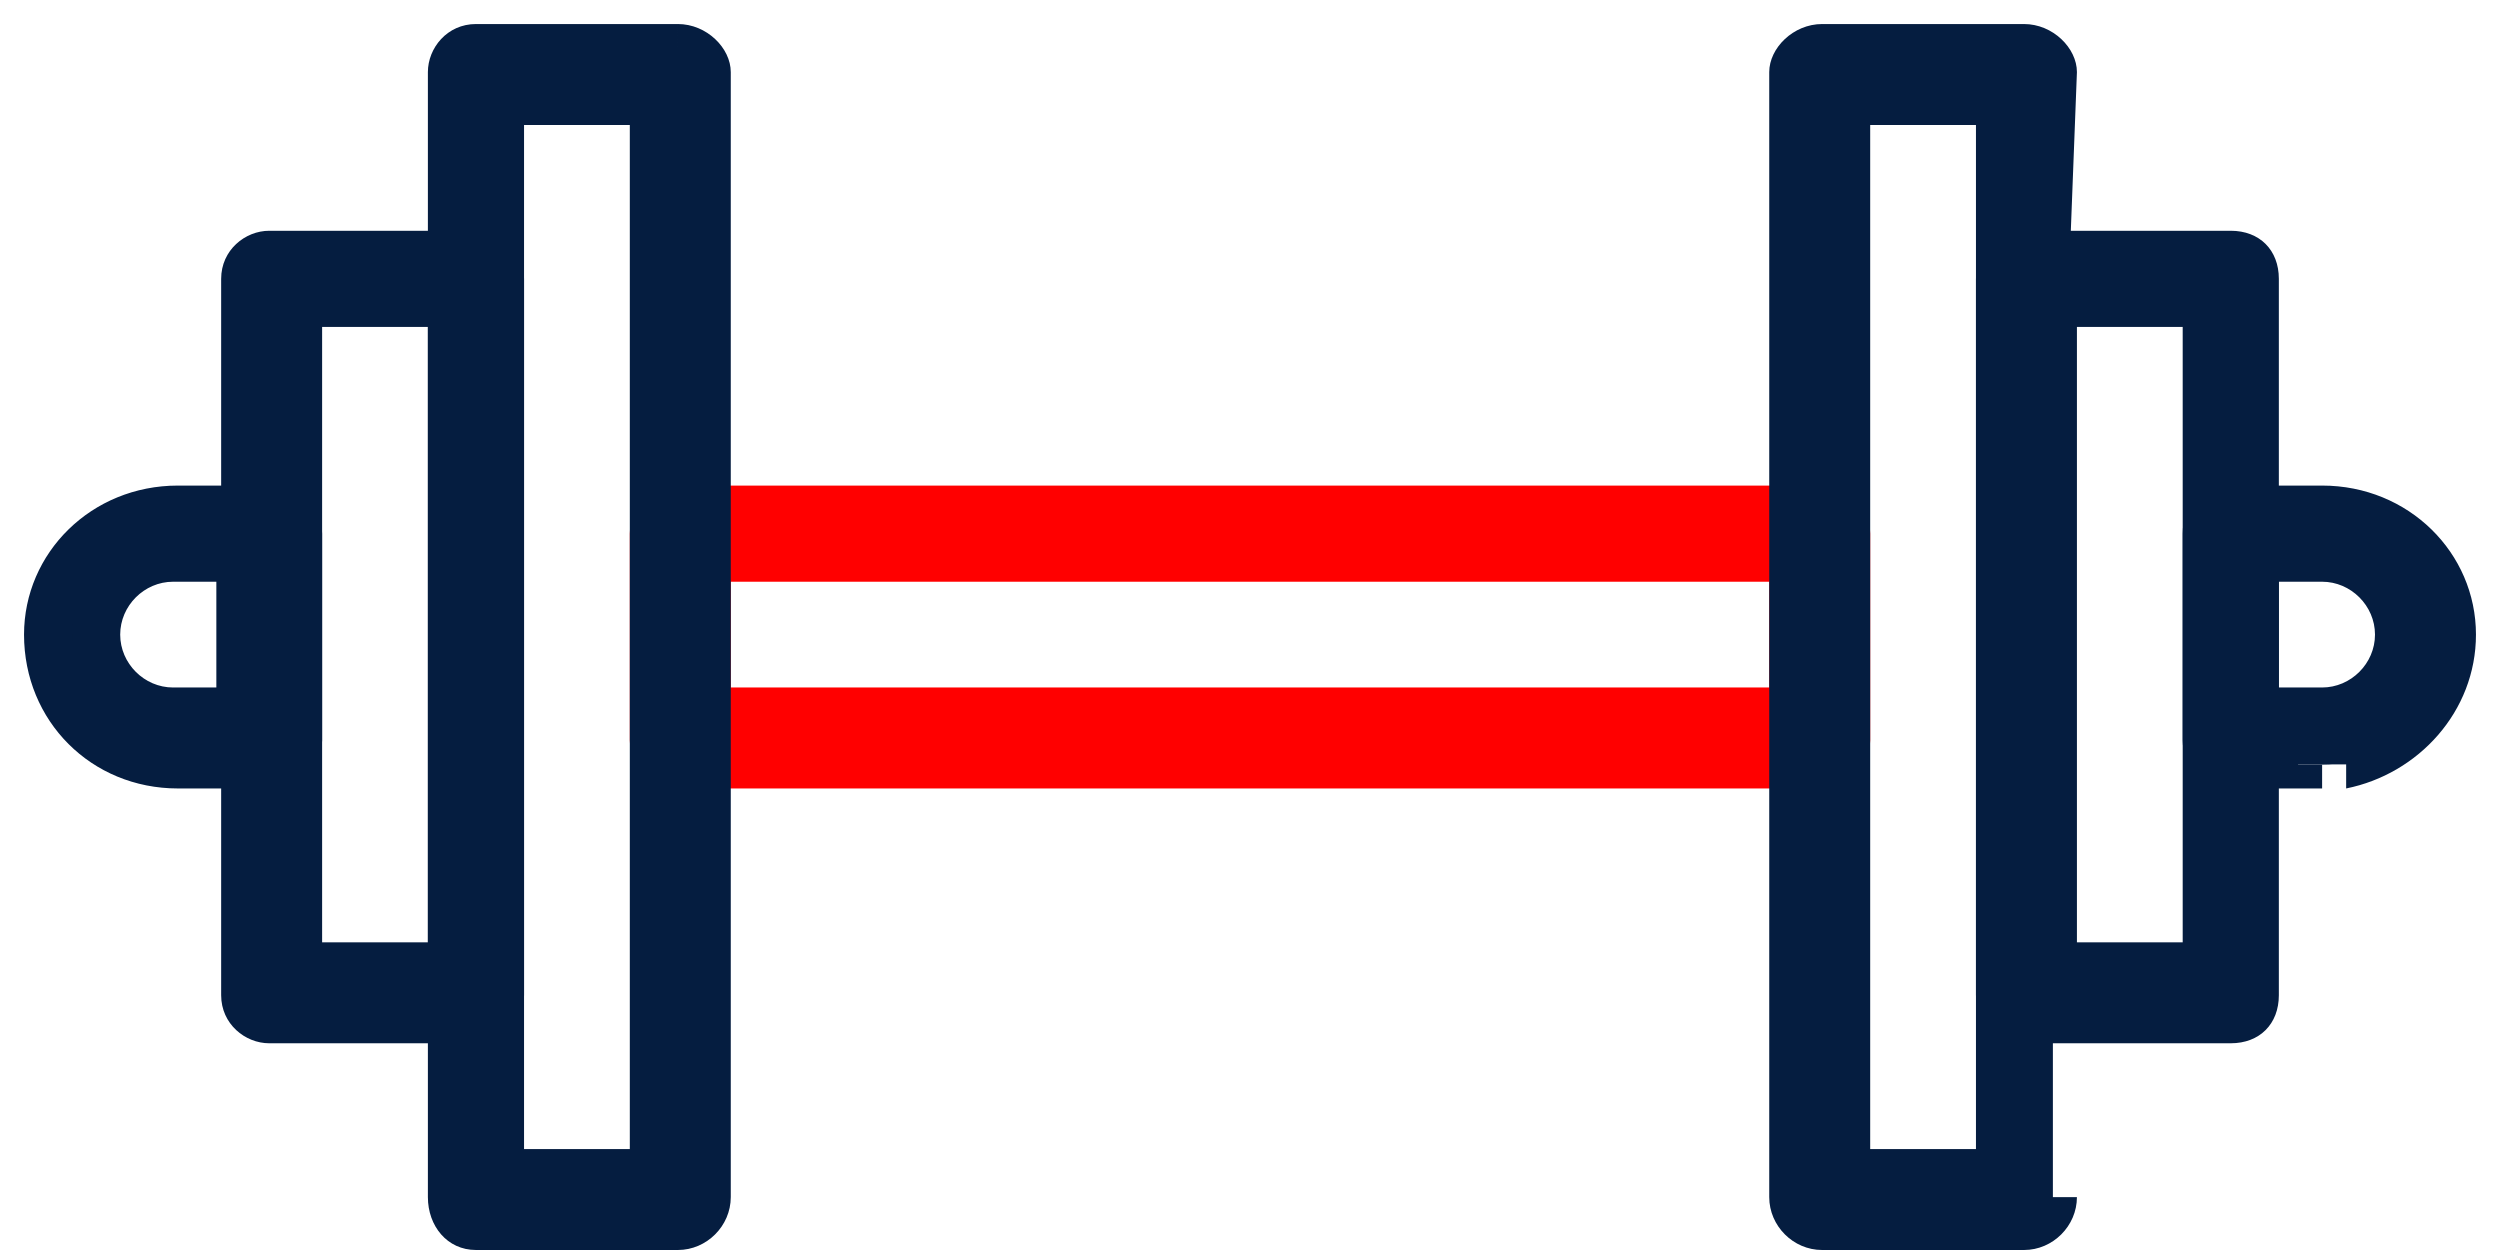
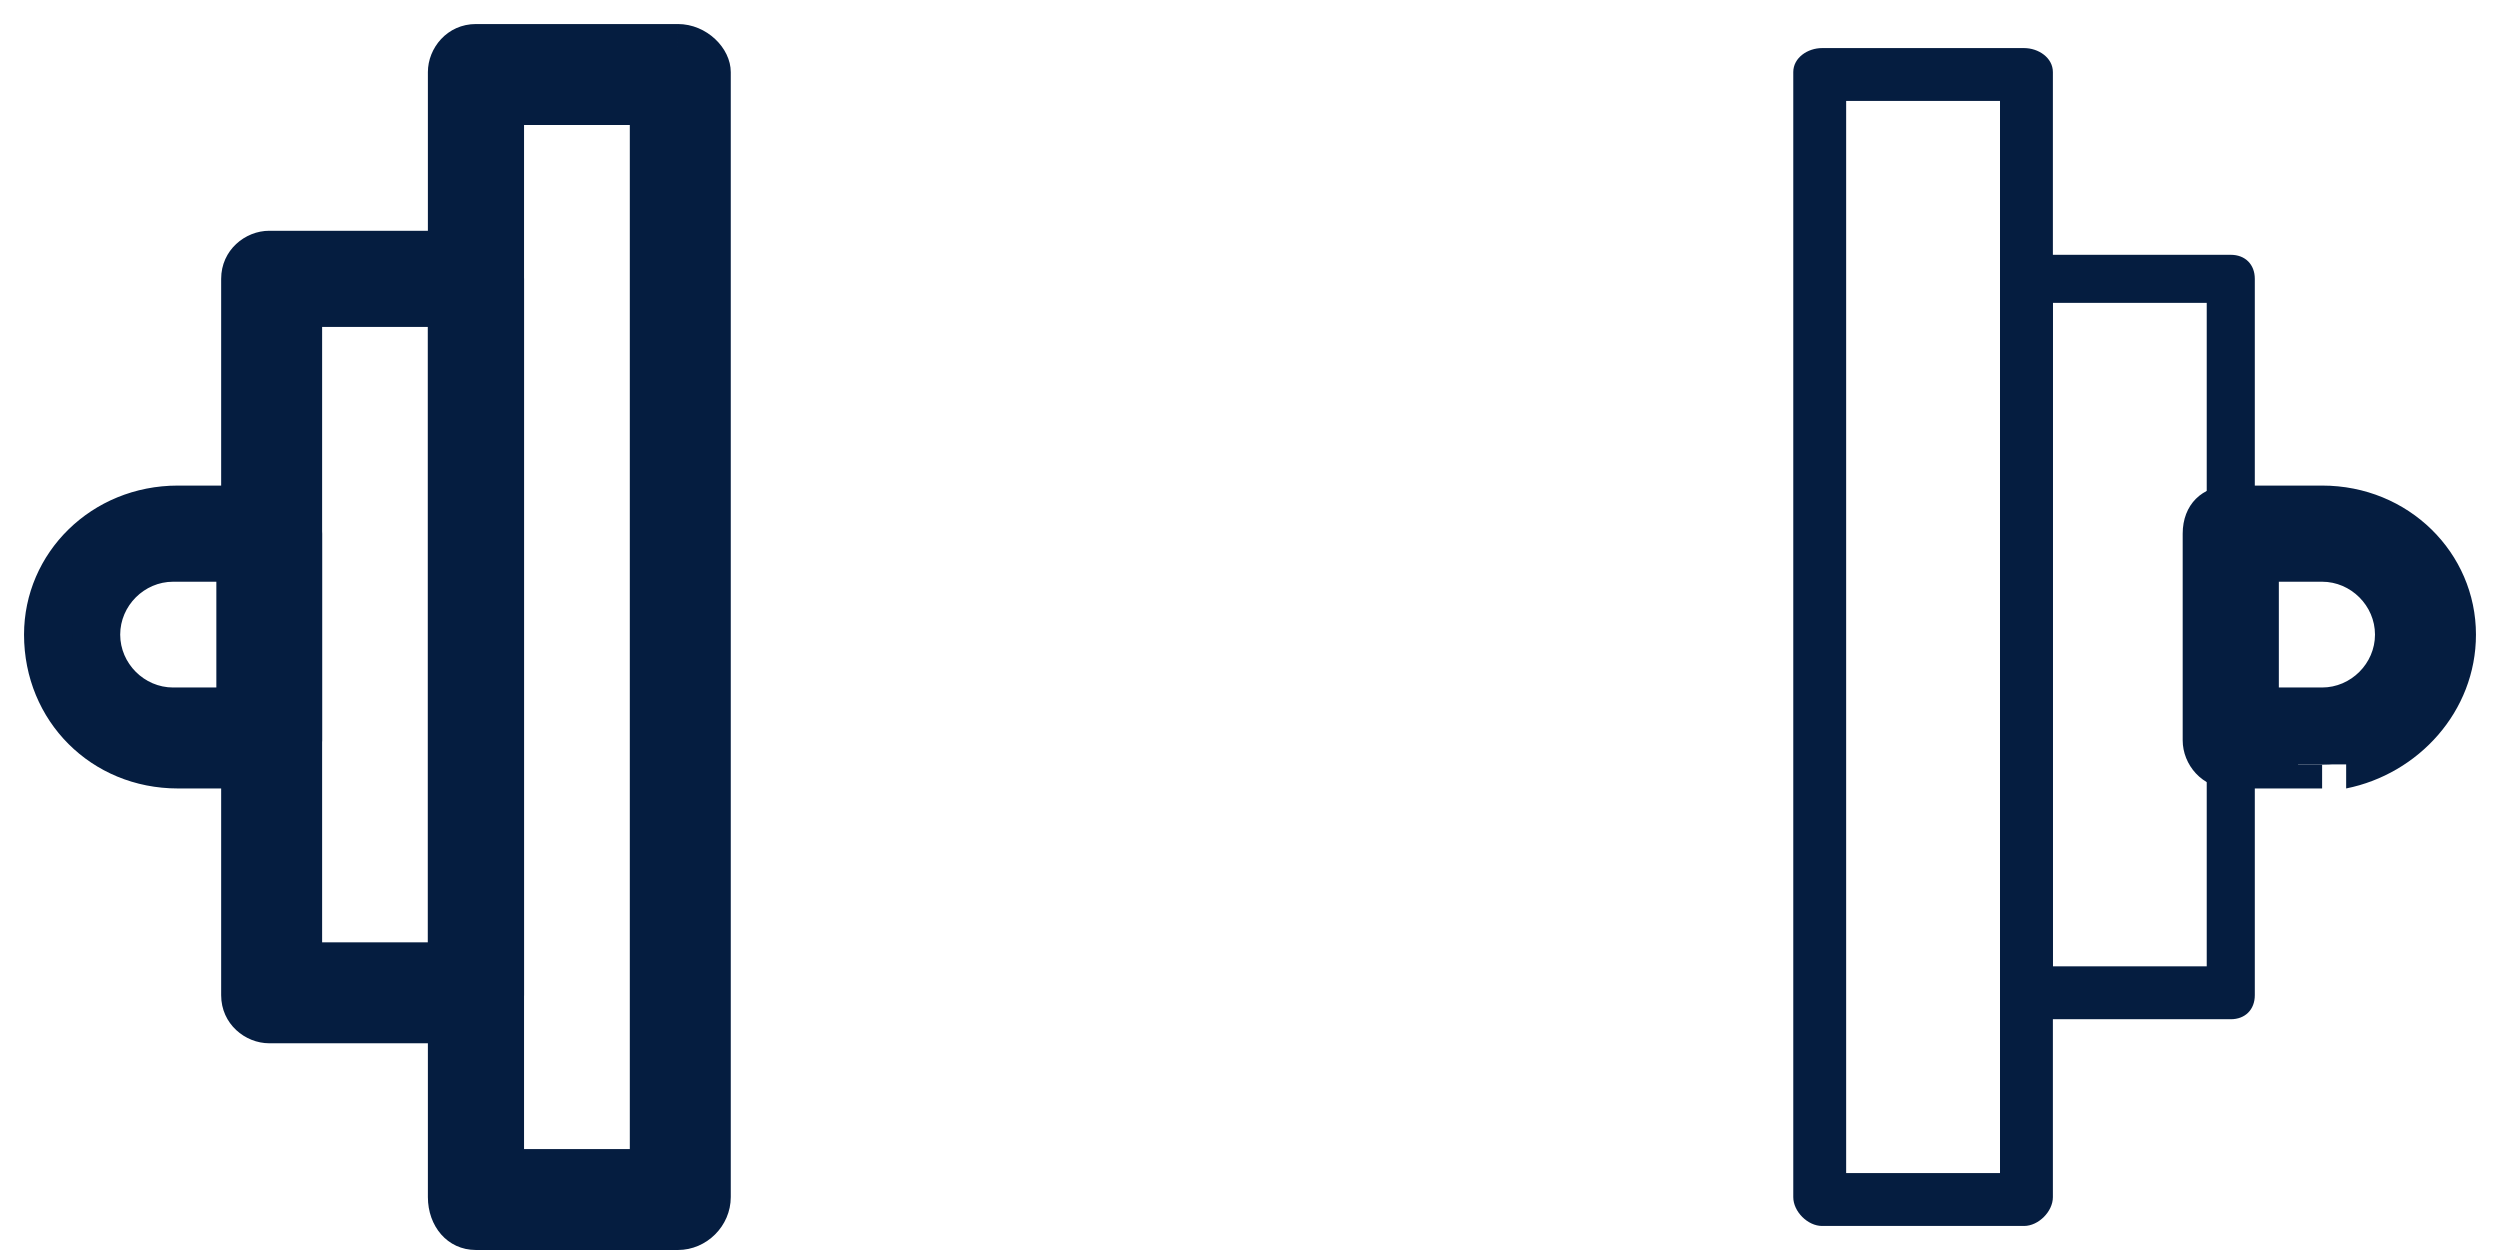
<svg xmlns="http://www.w3.org/2000/svg" version="1.2" viewBox="0 0 52 26" width="52" height="26">
  <title>social-and-sports-club-accontant-svg</title>
  <style> .s0 { fill: #051d40 } .s1 { fill: #ff0000 } </style>
  <path id="Layer" fill-rule="evenodd" class="s0" d="m1 13.2c0-1.4 1.2-2.6 2.7-2.6h1.9c0.3 0 0.6 0.2 0.6 0.5v4.3c0 0.3-0.3 0.5-0.6 0.5h-1.9c-1.5 0-2.7-1.2-2.7-2.7zm2.7 1.6h1.4v-3.2h-1.4c-0.9 0-1.6 0.8-1.6 1.6 0 0.9 0.7 1.6 1.6 1.6z" />
  <path id="Layer" fill-rule="evenodd" class="s0" d="m5.6 16.4v-0.5h-0.5v0.5h-1.4c-1.8 0-3.2-1.4-3.2-3.2 0-1.7 1.4-3.1 3.2-3.1h1.9c0.6 0 1.1 0.4 1.1 1v4.3c0 0.5-0.5 1-1.1 1zm0-1q0.1 0 0.1 0v-4.3q0 0-0.1 0h-1.9c-1.2 0-2.2 0.9-2.2 2.1 0 1.2 1 2.2 2.2 2.2zm-2-3.3v-0.5 0.5c-0.6 0-1.1 0.5-1.1 1.1 0 0.6 0.5 1.1 1.1 1.1h0.9v-2.2zm0-1v0.5-0.5h1.5 0.5v4.2h-2c-1.1 0-2.1-0.9-2.1-2.1 0-1.1 1-2.1 2.1-2.1zm2 4.8h0.5v-0.5h-0.5zm0.5 0h-1z" />
-   <path id="Layer" fill-rule="evenodd" class="s1" d="m13.6 15.4v-4.3c0-0.3 0.2-0.5 0.5-0.5h23.8c0.3 0 0.5 0.2 0.5 0.5v4.3c0 0.3-0.2 0.5-0.5 0.5h-23.8c-0.3 0-0.5-0.2-0.5-0.5zm23.7-3.8h-22.6v3.2h22.6z" />
-   <path id="Layer" class="s1" d="m14.7 14.8h-0.5v0.5h0.5zm22.6 0v0.5h0.5v-0.5zm-22.6-3.2v-0.5h-0.5v0.5zm22.6 0h0.5v-0.5h-0.5zm0.6 3.8h-23.8v1h23.8zm0 0q0 0 0 0v1c0.5 0 1-0.5 1-1zm0-4.3v4.3h1v-4.3zm0 0q0 0 0 0h1c0-0.6-0.5-1-1-1zm-23.8 0h23.8v-1h-23.8zm0 0q0 0 0 0v-1c-0.5 0-1 0.4-1 1zm0 4.3v-4.3h-1v4.3zm0 0q0 0 0 0h-1c0 0.5 0.5 1 1 1zm0.6-0.1h22.6v-1h-22.6zm-0.5-3.7v3.2h1v-3.2zm23.1-0.5h-22.6v1h22.6zm0.5 3.7v-3.2h-1v3.2z" />
-   <path id="Layer" fill-rule="evenodd" class="s0" d="m45.9 15.4v-4.3c0-0.3 0.2-0.5 0.5-0.5h1.9c1.5 0 2.7 1.2 2.7 2.6 0 1.5-1.2 2.7-2.7 2.7h-1.9c-0.3 0-0.5-0.2-0.5-0.5zm4-2.2c0-0.8-0.7-1.6-1.6-1.6h-1.4v3.2h1.4c0.9 0 1.6-0.7 1.6-1.6z" />
+   <path id="Layer" fill-rule="evenodd" class="s0" d="m45.9 15.4v-4.3c0-0.3 0.2-0.5 0.5-0.5h1.9c1.5 0 2.7 1.2 2.7 2.6 0 1.5-1.2 2.7-2.7 2.7h-1.9c-0.3 0-0.5-0.2-0.5-0.5zm4-2.2c0-0.8-0.7-1.6-1.6-1.6h-1.4v3.2h1.4c0.9 0 1.6-0.7 1.6-1.6" />
  <path id="Layer" fill-rule="evenodd" class="s0" d="m48.8 16.4v-0.5h-0.5v0.5h-1.9c-0.6 0-1-0.5-1-1v-4.3c0-0.6 0.4-1 1-1h1.9c1.8 0 3.2 1.4 3.2 3.1q0 0 0 0c0 1.6-1.2 2.9-2.7 3.2zm-1-1v0.5h0.5v-0.5c1.2 0 2.2-1 2.2-2.2h0.5-0.2-0.3c0-1.2-1-2.1-2.2-2.1h-1.9q0 0 0 0v4.3q0 0 0 0zm-1.4-0.1v-0.5h0.5-0.5v-3.2h0.5-0.5v-0.5h1.9c1.1 0 2.1 1 2.1 2.1h-1c0-0.6-0.5-1.1-1.1-1.1h-0.9v2.2h0.9v1zm1.9 1.1q0.3 0 0.5 0zm0-2.1v1c1.2 0 2.1-0.9 2.1-2.1h-1c0 0.6-0.5 1.1-1.1 1.1zm-0.5 1.6h1z" />
  <path id="Layer" fill-rule="evenodd" class="s0" d="m41.6 20.7v-14.9c0-0.3 0.2-0.5 0.5-0.5h4.3c0.3 0 0.5 0.2 0.5 0.5v14.9c0 0.3-0.2 0.5-0.5 0.5h-4.3c-0.3 0-0.5-0.2-0.5-0.5zm4.3-14.4h-3.2v13.8h3.2z" />
-   <path id="Layer" class="s0" d="m42.7 20.1h-0.5v0.5h0.5zm3.2 0v0.5h0.5v-0.5zm-3.2-13.8v-0.5h-0.5v0.5zm3.2 0h0.5v-0.5h-0.5zm0.5 14.4h-4.3v1h4.3zm0 0q0 0 0 0v1c0.6 0 1-0.4 1-1zm0-14.9v14.9h1v-14.9zm0 0q0 0 0 0h1c0-0.6-0.4-1-1-1zm-4.3 0h4.3v-1h-4.3zm0 0q0 0 0 0v-1c-0.5 0-1 0.4-1 1zm0 14.9v-14.9h-1v14.9zm0 0q0 0 0 0h-1c0 0.6 0.5 1 1 1zm0.6-0.1h3.2v-1h-3.2zm-0.5-14.3v13.8h1v-13.8zm3.7-0.5h-3.2v1h3.2zm0.5 14.3v-13.8h-1v13.8z" />
  <path id="Layer" fill-rule="evenodd" class="s0" d="m37.3 24.9v-23.4c0-0.3 0.3-0.5 0.6-0.5h4.2c0.3 0 0.6 0.2 0.6 0.5v23.4c0 0.3-0.3 0.6-0.6 0.6h-4.2c-0.3 0-0.6-0.3-0.6-0.6zm4.3-22.8h-3.2v22.3h3.2z" />
-   <path id="Layer" fill-rule="evenodd" class="s0" d="m43.2 24.9c0 0.6-0.5 1.1-1.1 1.1h-4.2c-0.6 0-1.1-0.5-1.1-1.1v-23.4c0-0.5 0.5-1 1.1-1h4.2c0.6 0 1.1 0.5 1.1 1l-0.9 23.4h-0.1v-23.4q0 0-0.1 0h-4.2q-0.1 0-0.1 0v23.4q0 0.1 0.1 0.1h4.2q0.1 0 0.1-0.1h1-0.5zm-0.9 0h0.4-0.4zm-4.4 0v-23.3h4.2v23.3zm1-22.3v21.3h2.2v-21.3z" />
  <path id="Layer" fill-rule="evenodd" class="s0" d="m5.1 20.7v-14.9c0-0.3 0.2-0.5 0.5-0.5h4.3c0.3 0 0.5 0.2 0.5 0.5v14.9c0 0.3-0.2 0.5-0.5 0.5h-4.3c-0.3 0-0.5-0.2-0.5-0.5zm4.3-14.4h-3.2v13.8h3.2z" />
  <path id="Layer" class="s0" d="m6.2 20.1h-0.5v0.5h0.5zm3.2 0v0.5h0.5v-0.5zm-3.2-13.8v-0.5h-0.5v0.5zm3.2 0h0.5v-0.5h-0.5zm0.5 14.4h-4.3v1h4.3zm0 0q0 0 0 0v1c0.6 0 1-0.4 1-1zm0-14.9v14.9h1v-14.9zm0 0q0 0 0 0h1c0-0.6-0.4-1-1-1zm-4.3 0h4.3v-1h-4.3zm0 0q0 0 0 0v-1c-0.5 0-1 0.4-1 1zm0 14.9v-14.9h-1v14.9zm0 0q0 0 0 0h-1c0 0.6 0.5 1 1 1zm0.6-0.1h3.2v-1h-3.2zm-0.5-14.3v13.8h1v-13.8zm3.7-0.5h-3.2v1h3.2zm0.5 14.3v-13.8h-1v13.8z" />
  <path id="Layer" fill-rule="evenodd" class="s0" d="m9.4 24.9v-23.4c0-0.3 0.2-0.5 0.5-0.5h4.2c0.3 0 0.6 0.2 0.6 0.5v23.4c0 0.3-0.3 0.6-0.6 0.6h-4.2c-0.3 0-0.5-0.3-0.5-0.6zm4.2-22.8h-3.2v22.3h3.2z" />
  <path id="Layer" class="s0" d="m10.4 24.4h-0.5v0.5h0.5zm3.2 0v0.5h0.5v-0.5zm-3.2-22.3v-0.5h-0.5v0.5zm3.2 0h0.5v-0.5h-0.5zm0.5 22.9h-4.2v1h4.2zm0.1-0.1q0 0.1-0.1 0.1v1c0.6 0 1.1-0.5 1.1-1.1zm0-23.4v23.4h1v-23.4zm-0.1 0q0.1 0 0.1 0h1c0-0.5-0.5-1-1.1-1zm-4.2 0h4.2v-1h-4.2zm0 0q0 0 0 0v-1c-0.6 0-1 0.5-1 1zm0 23.4v-23.4h-1v23.4zm0 0.1q0 0 0-0.1h-1c0 0.6 0.4 1.1 1 1.1zm0.5-0.1h3.2v-1h-3.2zm-0.5-22.8v22.3h1v-22.3zm3.7-0.5h-3.2v1h3.2zm0.5 22.8v-22.3h-1v22.3z" />
</svg>